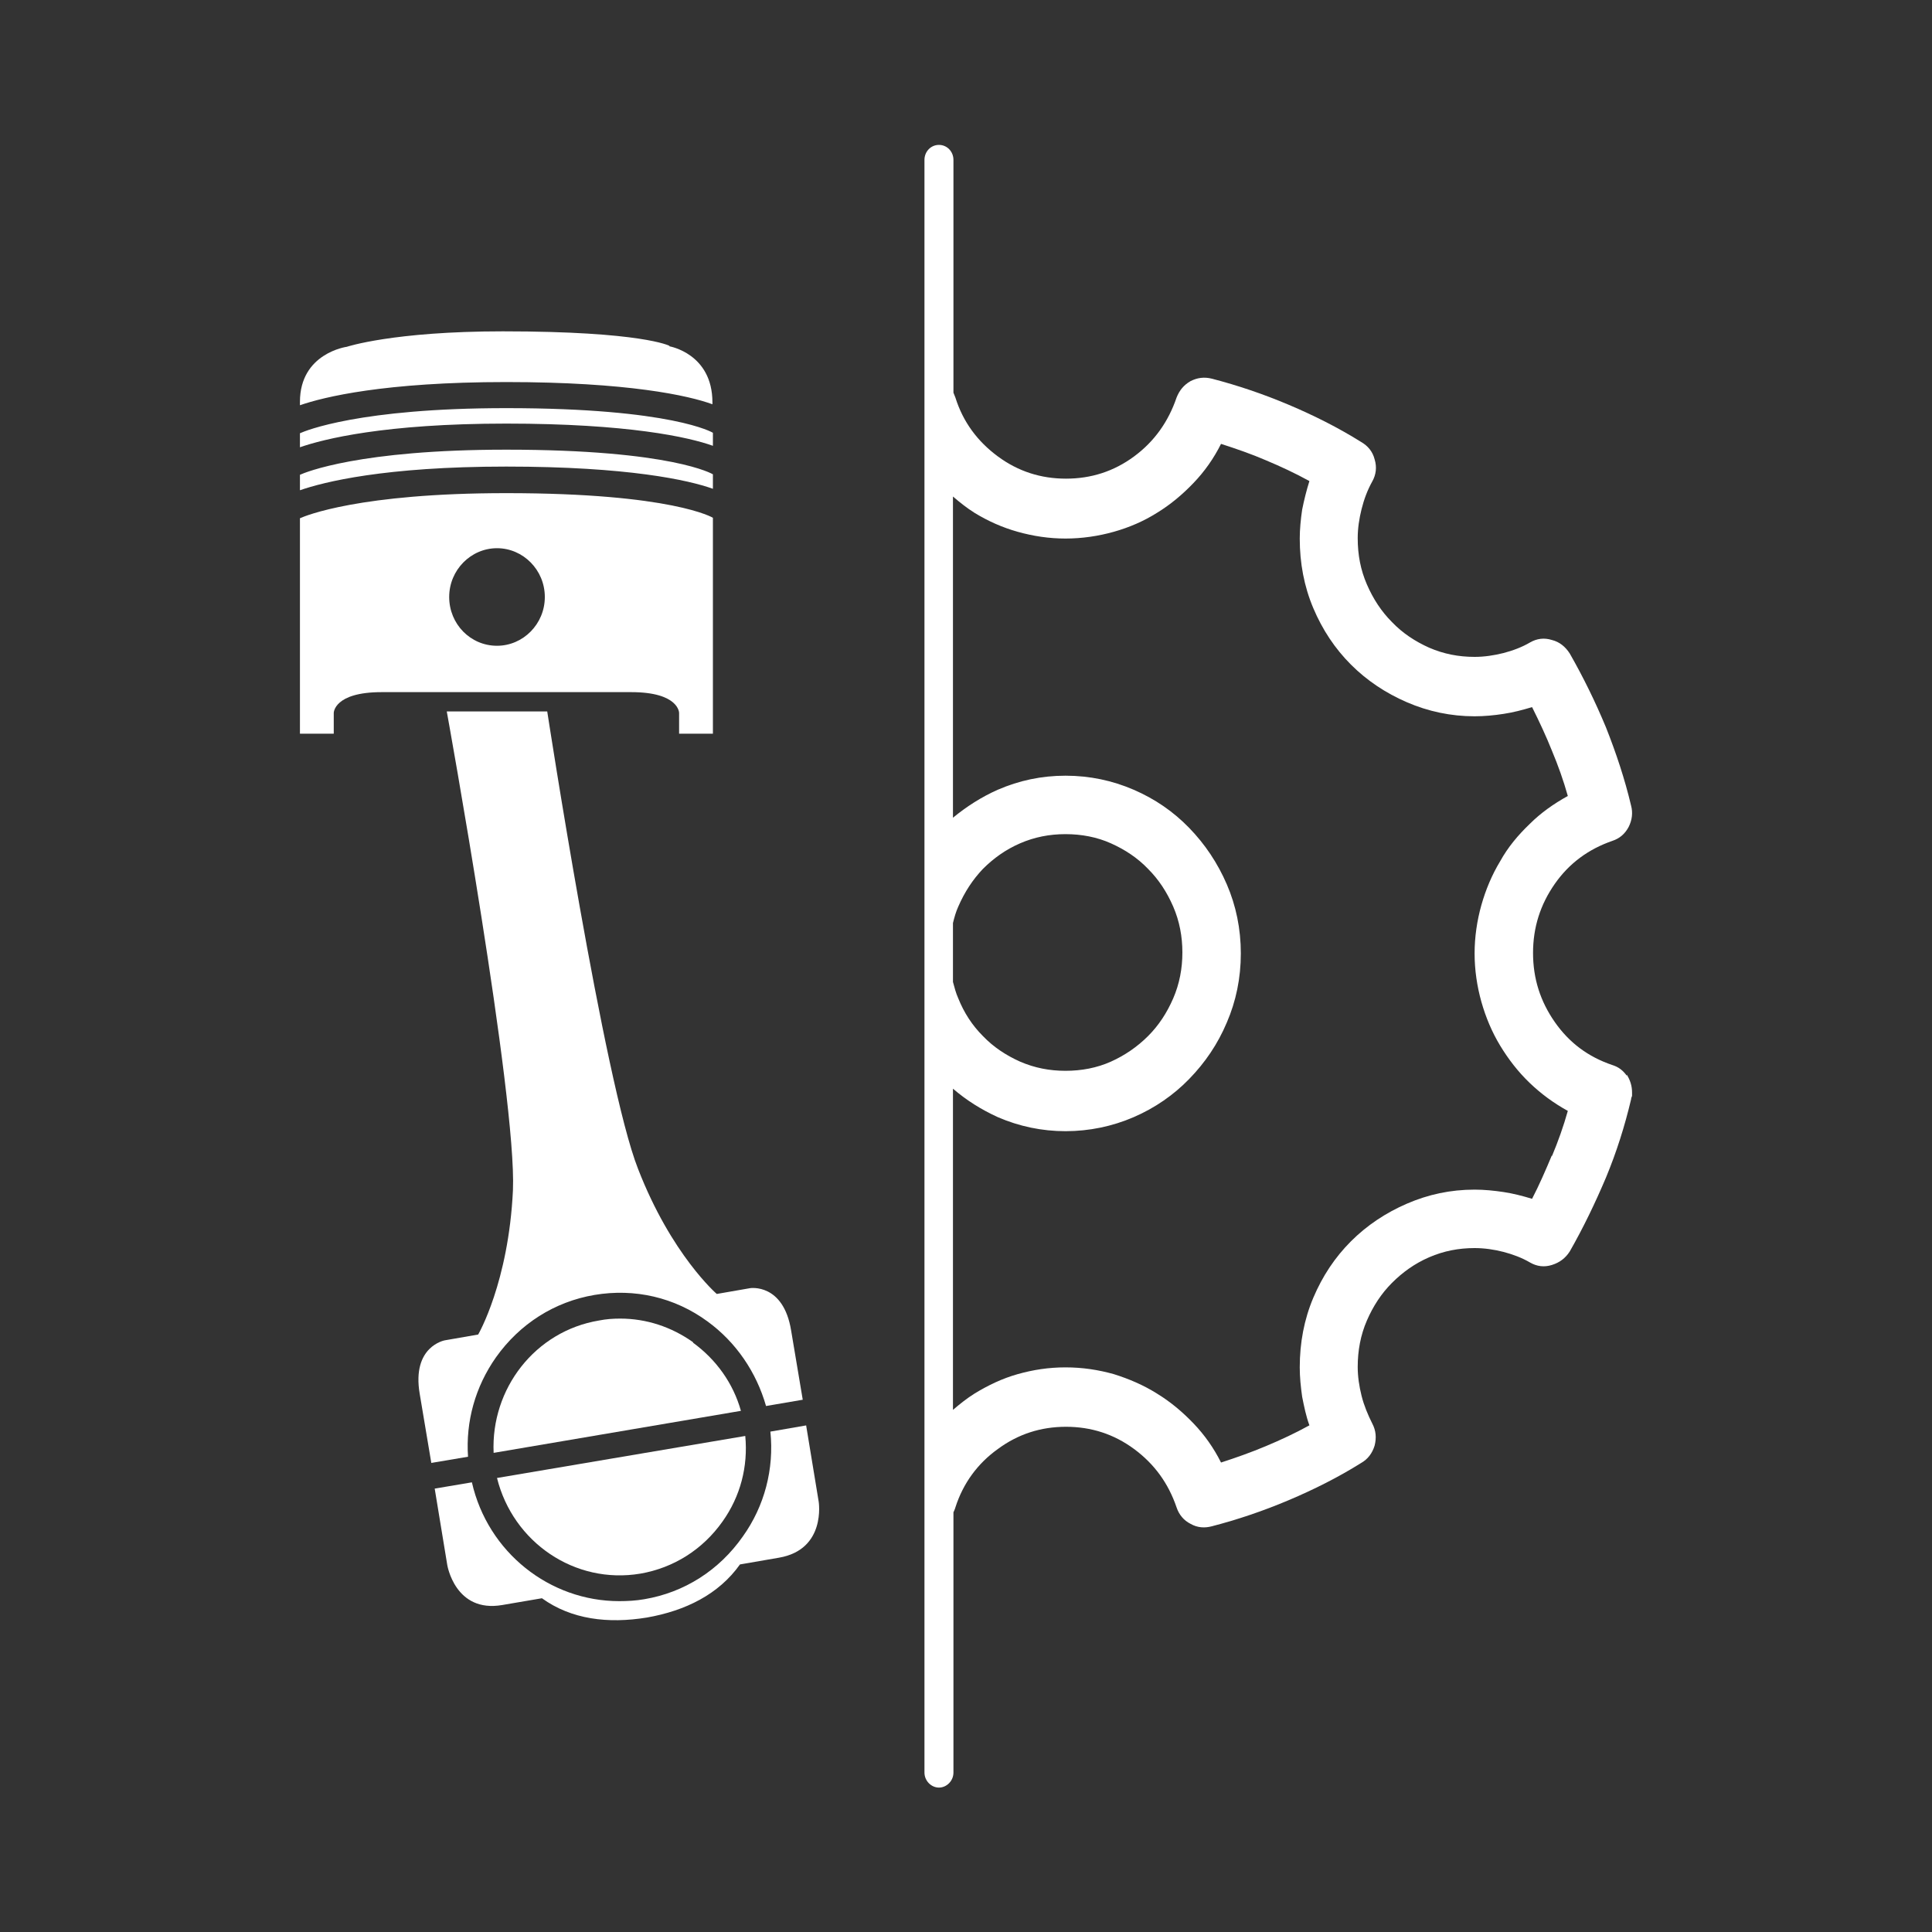
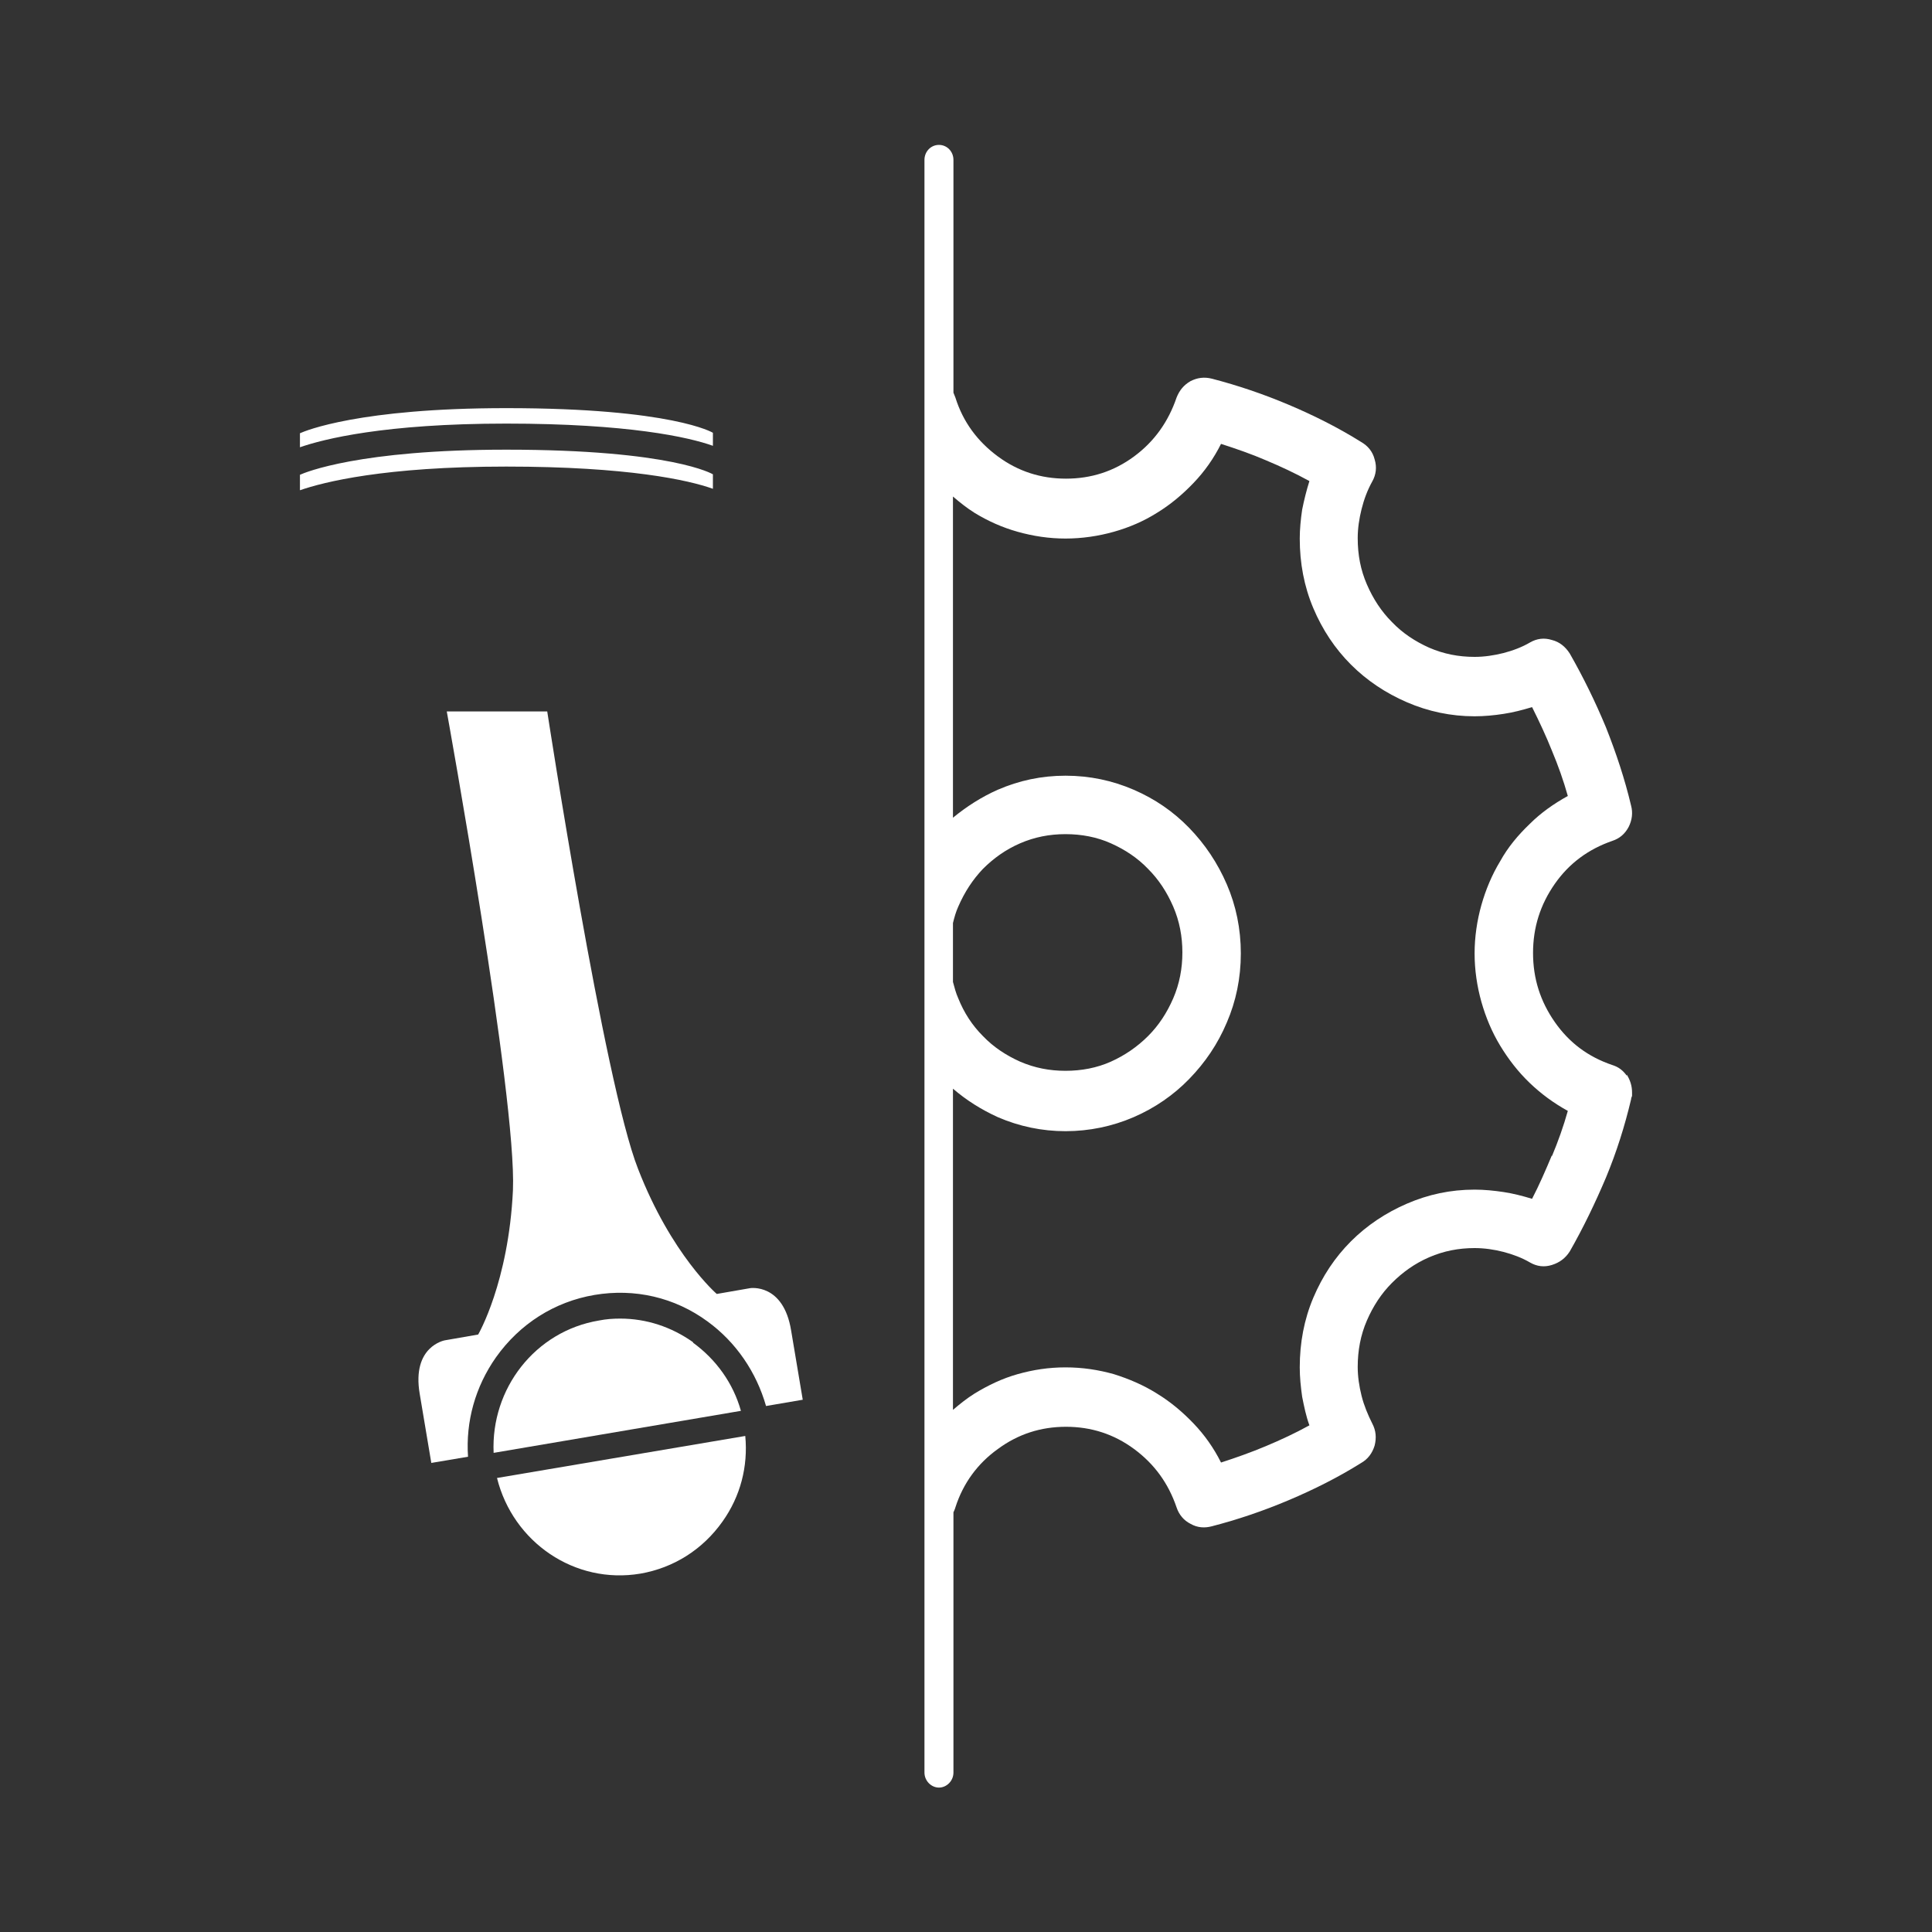
<svg xmlns="http://www.w3.org/2000/svg" id="Calque_1" viewBox="0 0 40 40">
  <rect x="0" y="0" width="40" height="40" fill="#333333" stroke="none" />
  <defs>
    <style>.cls-1{fill:#fff;}</style>
  </defs>
  <path class="cls-1" d="M6.21,8.98v.28c.49-.17,1.75-.49,4.27-.49s3.78.28,4.28.46v-.27s-.83-.51-4.28-.51c-3.04,0-4.16.47-4.27.52" />
  <path class="cls-1" d="M6.21,9.84v.31c.49-.17,1.75-.49,4.27-.49s3.78.28,4.28.46v-.3s-.83-.51-4.28-.51c-3.04,0-4.16.47-4.27.52" />
-   <path class="cls-1" d="M13.86,7.16s-.56-.3-3.45-.3c-2.27,0-3.23.32-3.23.32,0,0-.97.13-.97,1.14v.07c.49-.17,1.75-.48,4.27-.48s3.78.28,4.27.46v-.04c0-1.01-.89-1.16-.89-1.16" />
-   <path class="cls-1" d="M10.29,13.37c-.55,0-.99-.45-.99-1.01s.45-1.01.99-1.01.99.45.99,1.01-.45,1.01-.99,1.01M10.48,10.21c-3.04,0-4.16.47-4.27.52v4.46h.7v-.43s0-.43.99-.43h5.17c.99,0,.99.43.99.43v.43h.7v-4.47s-.83-.51-4.28-.51" />
  <path class="cls-1" d="M13.26,32.58c.69-.12,1.29-.5,1.7-1.08.37-.52.53-1.14.47-1.77l-5.14.87c.33,1.33,1.61,2.21,2.97,1.98" />
  <path class="cls-1" d="M8.92,30.29l.77-.13c-.05-.73.15-1.45.58-2.06.49-.69,1.21-1.15,2.04-1.29.83-.14,1.66.05,2.34.55.59.43,1.01,1.05,1.21,1.75l.76-.13-.24-1.43c-.16-.99-.85-.88-.85-.88l-.69.12s-.94-.81-1.63-2.59c-.7-1.77-1.88-9.47-1.88-9.47h-2.08s1.45,8,1.37,9.91c-.09,1.91-.72,2.99-.72,2.99l-.69.12s-.69.12-.52,1.11l.24,1.43Z" />
  <path class="cls-1" d="M14.35,27.79c-.45-.32-.97-.49-1.51-.49-.15,0-.29.01-.44.04-1.32.22-2.24,1.41-2.18,2.74l5.12-.87c-.16-.57-.51-1.06-.99-1.41" />
-   <path class="cls-1" d="M16.7,29.51l-.75.13c.08.77-.12,1.54-.57,2.17-.49.7-1.21,1.16-2.04,1.3-.17.03-.35.04-.52.04-1.44,0-2.72-1.01-3.05-2.46l-.77.13.26,1.58s.16,1,1.14.83l.82-.14c.61.44,1.37.53,2.17.4.8-.14,1.49-.48,1.93-1.1l.81-.14c.98-.17.82-1.16.82-1.16l-.26-1.58Z" />
  <path class="cls-1" d="M32.13,23.92c-.13.31-.26.61-.41.9-.2-.06-.39-.11-.59-.14-.2-.03-.4-.05-.6-.05-.5,0-.96.1-1.4.29-.44.19-.83.45-1.16.78-.33.33-.59.72-.78,1.17-.19.45-.28.93-.28,1.44,0,.2.02.4.05.61.04.2.08.4.15.59-.29.16-.59.3-.9.43-.31.13-.62.24-.93.34-.15-.3-.34-.57-.57-.81-.23-.24-.48-.45-.76-.62-.27-.17-.57-.3-.89-.4-.32-.09-.65-.14-1-.14s-.67.05-.99.14c-.32.09-.61.23-.89.4-.16.1-.31.22-.45.34v-6.65c.28.24.58.43.93.59.44.19.91.29,1.4.29s.97-.1,1.41-.29c.44-.19.83-.46,1.15-.79.33-.34.59-.72.78-1.17.19-.44.29-.92.29-1.43s-.1-.99-.29-1.43c-.19-.44-.45-.83-.78-1.17-.33-.34-.71-.6-1.15-.79-.44-.19-.91-.29-1.41-.29s-.96.1-1.4.29c-.34.15-.65.35-.93.58v-6.65c.14.12.29.24.45.34.28.17.57.3.89.39.32.09.65.14.99.14s.68-.05,1-.14c.32-.09.62-.22.89-.39.28-.17.53-.38.76-.62.23-.24.42-.51.57-.81.31.1.63.21.93.34.31.13.61.27.9.43-.06.19-.11.39-.15.59-.03.2-.05.41-.05.6,0,.51.09.99.28,1.44s.45.84.78,1.17c.33.33.72.59,1.16.78.44.19.91.29,1.4.29.2,0,.41-.02.6-.05.2-.03.39-.08.59-.14.15.3.29.6.41.9.13.31.24.62.33.94-.29.16-.56.35-.79.58-.24.23-.45.48-.61.77-.17.28-.3.59-.39.91-.09.32-.14.66-.14,1s.05.68.14,1c.09.32.22.63.39.91.17.28.37.54.61.77.24.23.5.42.79.58-.09.32-.2.63-.33.94M19.73,19.11c.03-.12.06-.23.11-.34.13-.3.3-.56.51-.78.22-.22.47-.4.77-.53.3-.13.61-.19.94-.19s.65.06.94.19c.29.13.55.3.77.53.22.22.39.48.52.78s.19.62.19.95-.06.65-.19.95c-.13.3-.3.56-.52.78-.22.22-.48.4-.77.53-.29.13-.61.19-.94.19s-.64-.06-.94-.19c-.29-.13-.55-.3-.77-.53-.22-.22-.39-.48-.51-.78-.05-.11-.08-.23-.11-.34v-1.22ZM33.68,22.27c-.08-.11-.17-.18-.3-.22-.5-.17-.89-.46-1.19-.89-.3-.43-.45-.9-.45-1.43s.15-1,.45-1.43c.3-.43.7-.72,1.19-.89.15-.05.26-.14.34-.29.07-.14.09-.29.05-.44-.13-.55-.31-1.09-.52-1.62-.22-.53-.47-1.04-.75-1.53-.09-.14-.21-.24-.37-.28-.16-.05-.31-.03-.45.05-.17.1-.36.17-.55.22-.2.05-.4.08-.6.08-.33,0-.64-.06-.94-.19-.29-.13-.55-.3-.77-.53-.22-.22-.39-.48-.52-.78-.13-.3-.19-.61-.19-.96,0-.2.03-.4.08-.6.05-.2.12-.39.22-.57.08-.14.1-.3.05-.46-.04-.16-.14-.28-.28-.36-.48-.3-.98-.55-1.5-.77-.52-.22-1.05-.4-1.59-.54-.16-.04-.3-.02-.44.05-.14.08-.23.19-.29.34-.17.5-.46.91-.88,1.22-.42.31-.89.46-1.41.46s-.99-.15-1.41-.46c-.42-.31-.72-.71-.88-1.22-.01-.03-.03-.07-.04-.1V3.31c0-.17-.13-.31-.3-.31s-.3.14-.3.31v33.39c0,.17.14.31.3.31s.3-.14.3-.31v-5.39s.03-.06.04-.1c.16-.5.46-.91.88-1.21.42-.31.89-.46,1.41-.46s.99.15,1.41.46c.42.31.71.71.88,1.21.05.15.15.27.29.34.14.08.29.09.44.05.54-.14,1.07-.32,1.59-.54.52-.22,1.02-.47,1.5-.77.14-.08.23-.2.28-.36.04-.16.03-.31-.05-.46-.09-.18-.17-.37-.22-.57-.05-.2-.08-.4-.08-.6,0-.34.06-.66.19-.96.13-.3.3-.56.52-.78.22-.22.47-.4.77-.53.3-.13.61-.19.94-.19.2,0,.41.03.6.08s.38.12.55.22c.14.08.29.1.45.05.16-.05.28-.14.37-.28.28-.49.53-1.01.75-1.53.22-.53.39-1.07.52-1.62,0-.02.01-.05.02-.07,0-.03,0-.05,0-.07,0-.14-.04-.26-.11-.37" />
</svg>